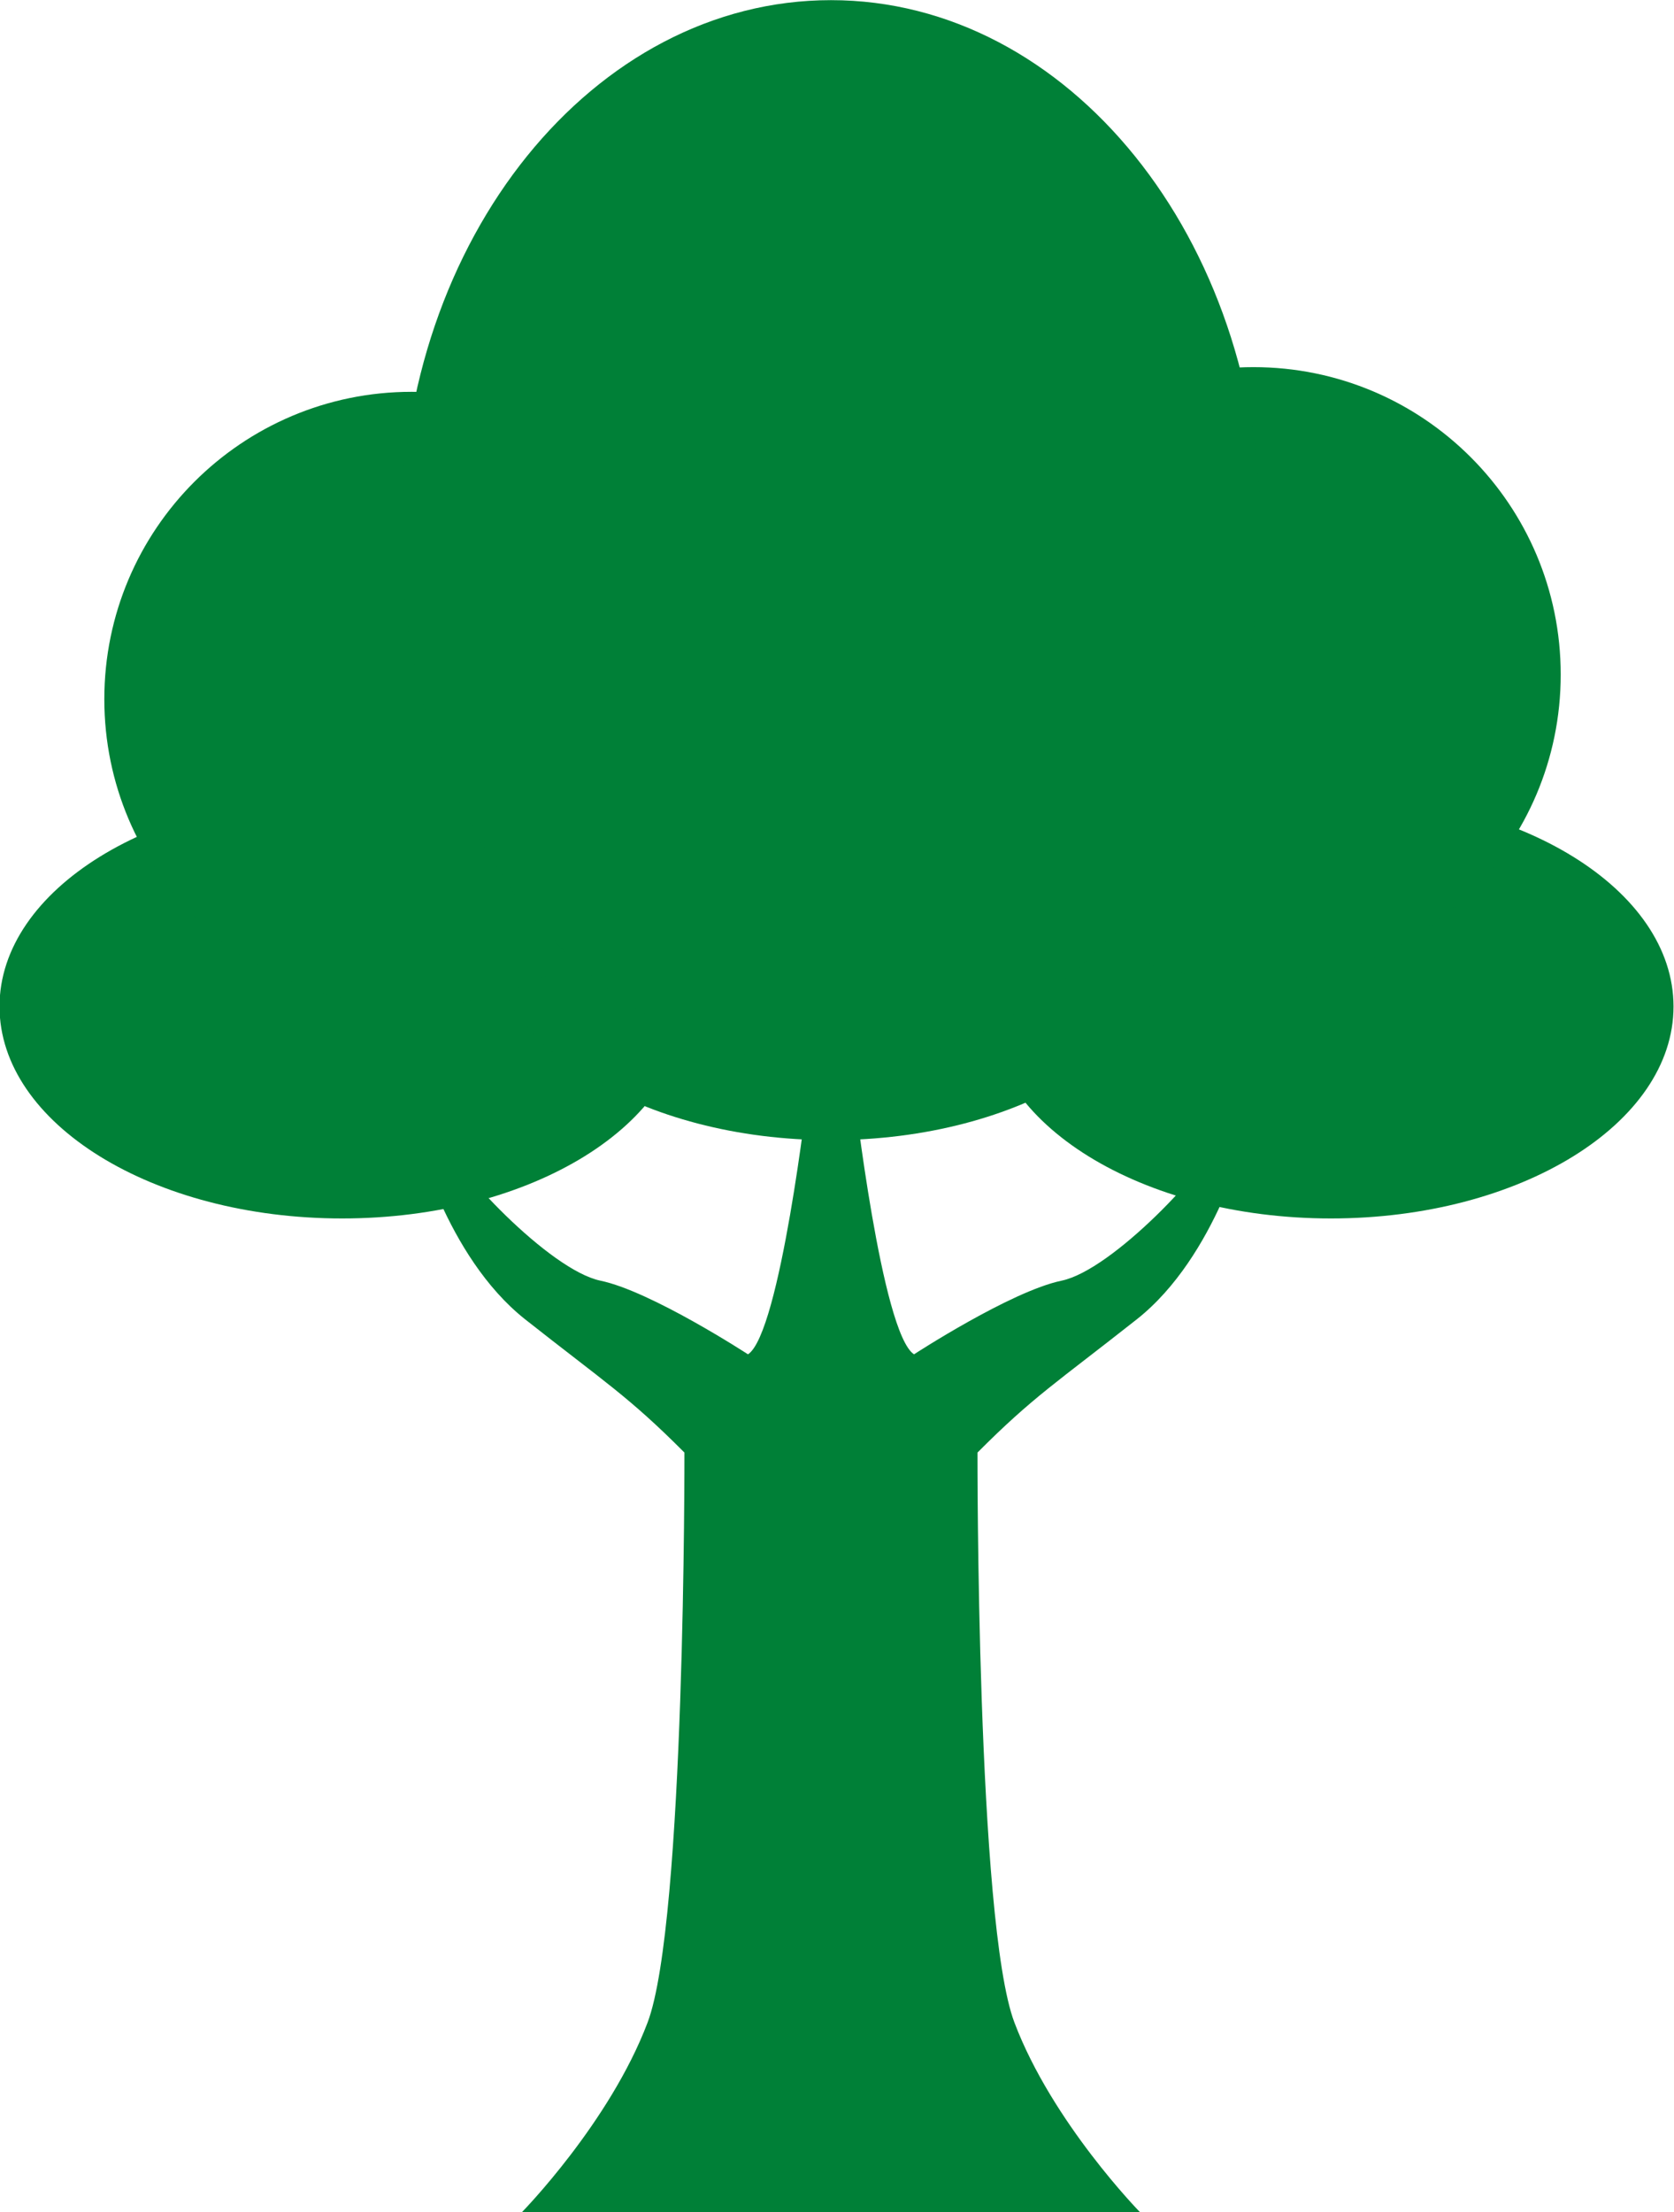
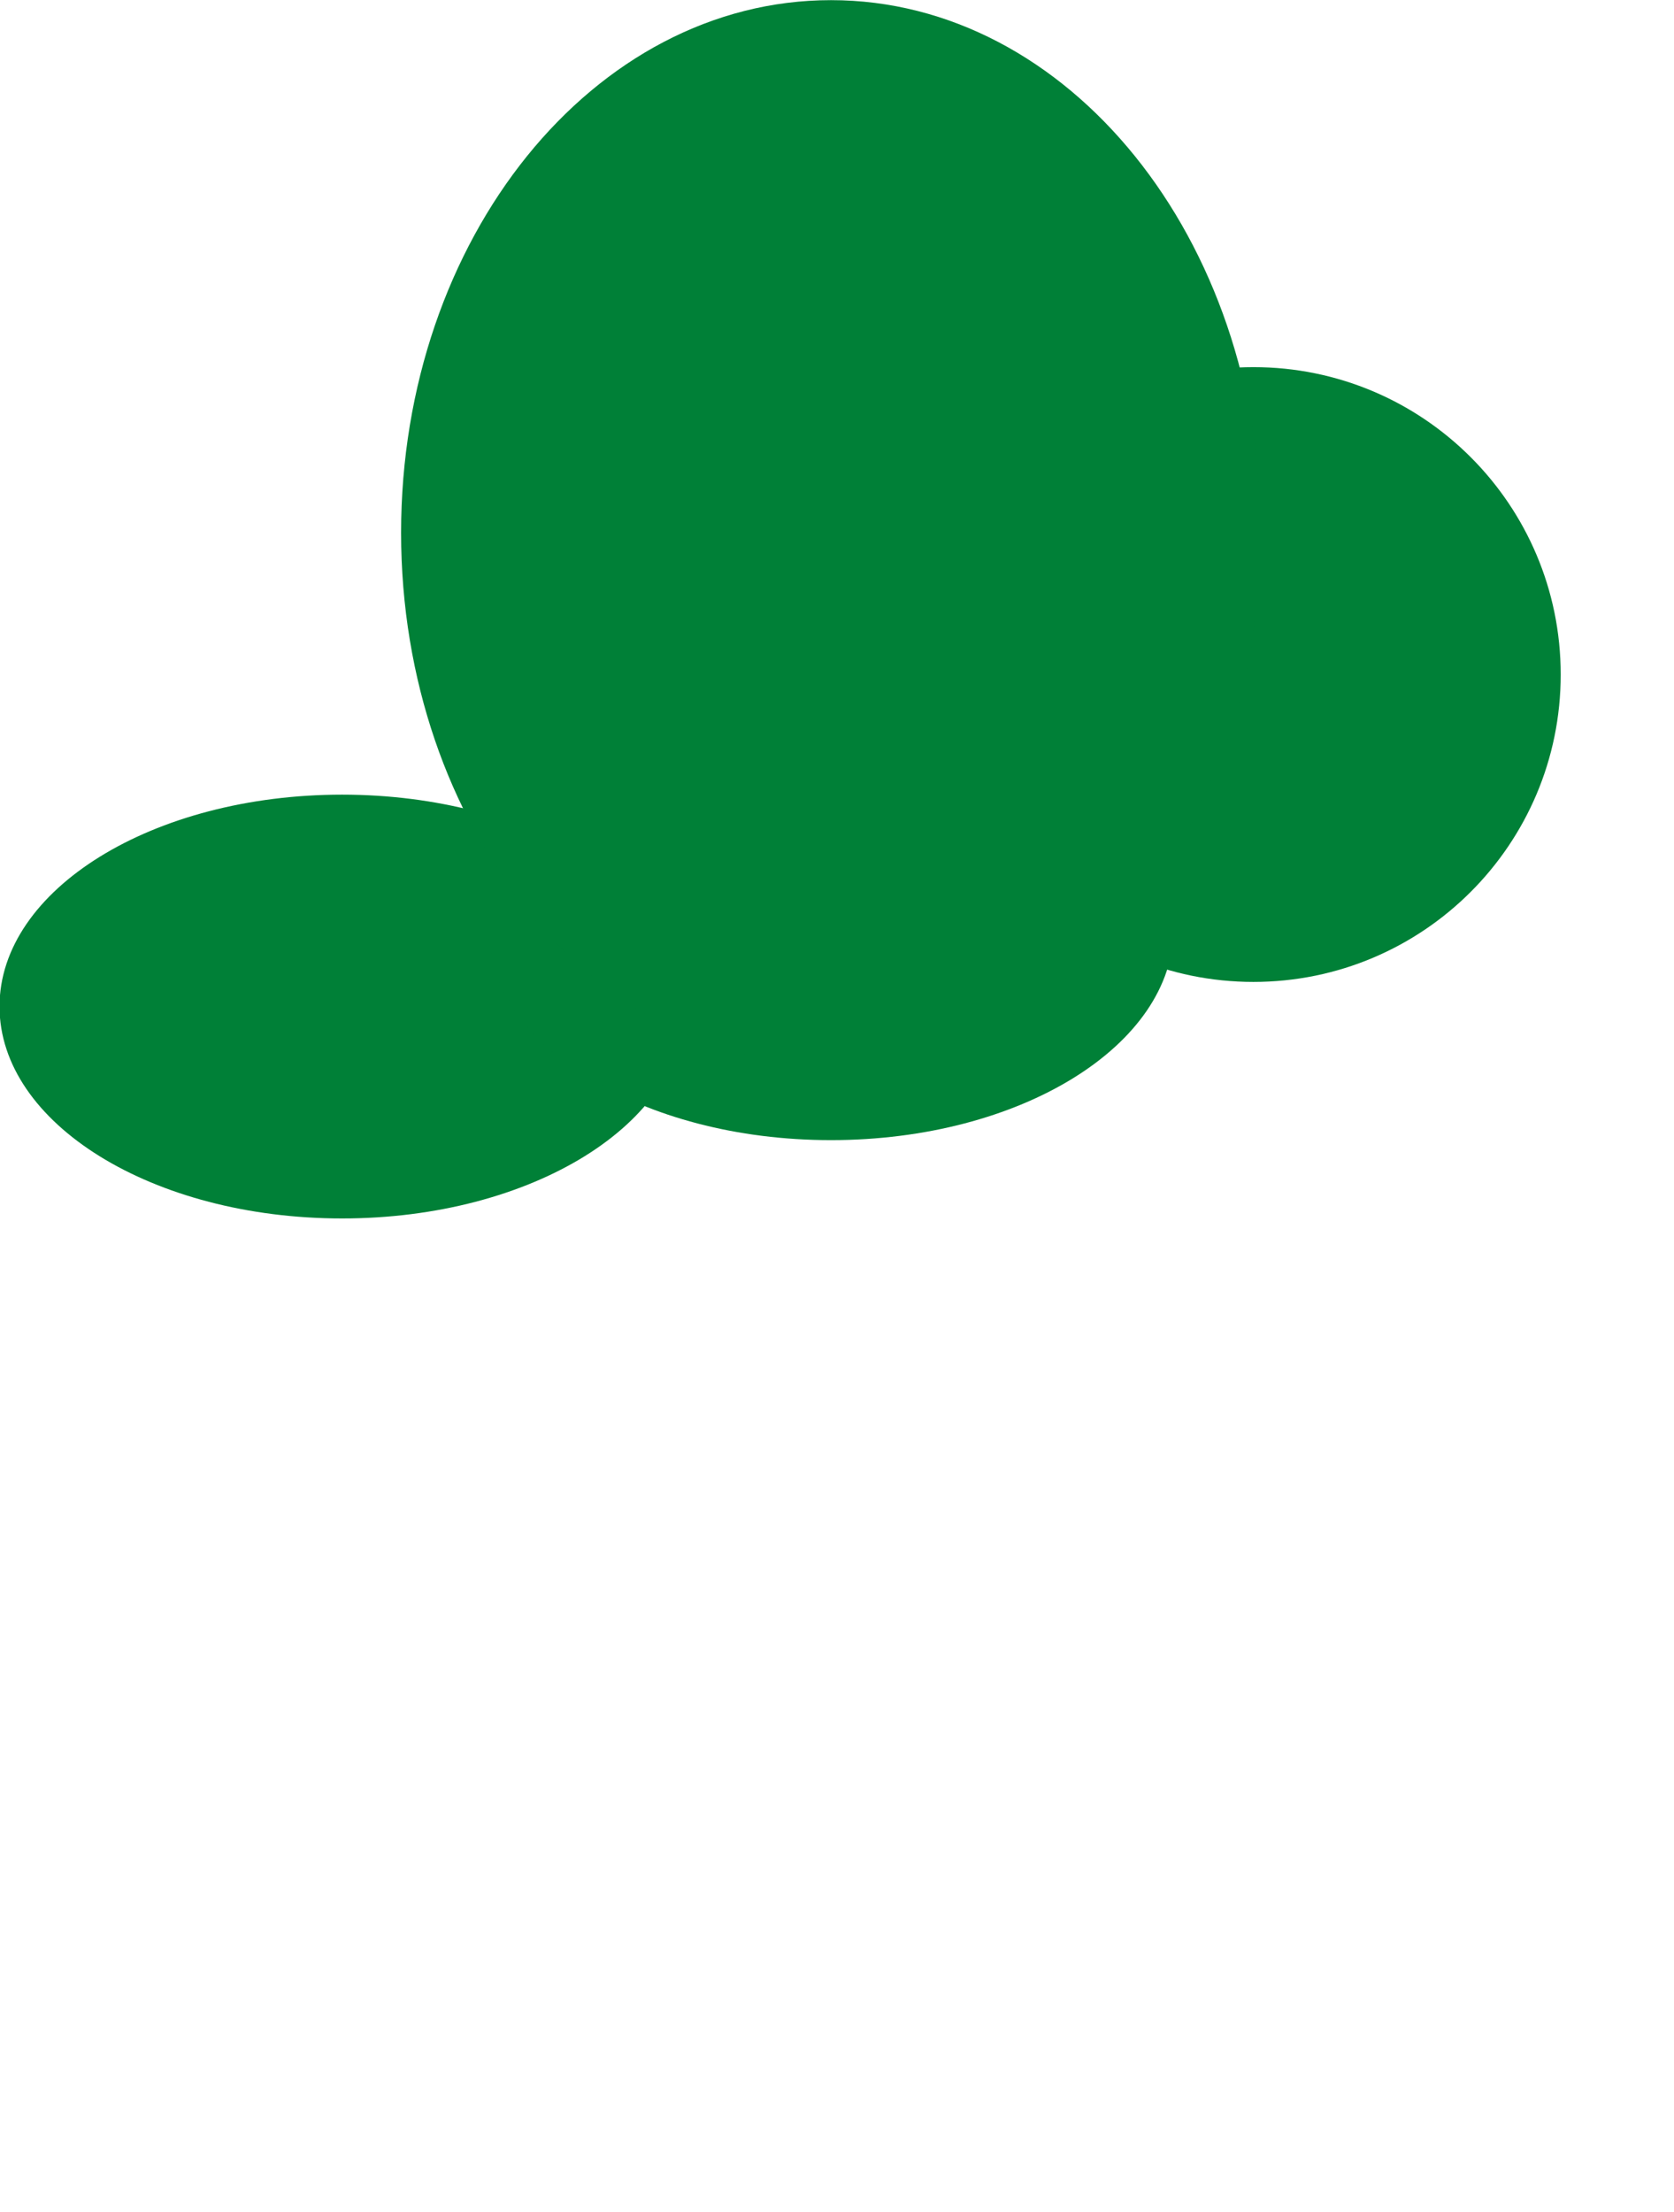
<svg xmlns="http://www.w3.org/2000/svg" fill="#000000" height="226.8" preserveAspectRatio="xMidYMid meet" version="1.1" viewBox="126.8 99.2 171.7 226.8" width="171.7" zoomAndPan="magnify">
  <g fill="#008037" id="change1_1">
    <path d="m126.75 202.39c0 12 15.73 21.73 35.14 21.73s35.15-9.73 35.15-21.73c0-11.99-15.74-21.72-35.15-21.72s-35.14 9.73-35.14 21.72" fill="inherit" />
-     <path d="m228.16 202.39c0 12 15.74 21.73 35.15 21.73s35.14-9.73 35.14-21.73c0-11.99-15.73-21.72-35.14-21.72s-35.15 9.73-35.15 21.72" fill="inherit" />
    <path d="m176.89 194.38c0 11.99 15.73 21.71 35.14 21.71s35.15-9.72 35.15-21.71c0-12-15.74-21.73-35.15-21.73s-35.14 9.73-35.14 21.73" fill="inherit" />
-     <path d="m200.53 170.88c0 17.41-14.11 31.51-31.51 31.51-17.41 0-31.52-14.1-31.52-31.51 0-17.4 14.11-31.51 31.52-31.51 17.4 0 31.51 14.11 31.51 31.51" fill="inherit" />
    <path d="m286.88 168.36c0 17.4-14.11 31.51-31.52 31.51-17.4 0-31.51-14.11-31.51-31.51 0-17.41 14.11-31.52 31.51-31.52 17.41 0 31.52 14.11 31.52 31.52" fill="inherit" />
    <path d="m167.94 153.82c0-30.16 19.74-54.605 44.09-54.605s44.09 24.445 44.09 54.605c0 30.15-19.74 54.6-44.09 54.6s-44.09-24.45-44.09-54.6" fill="inherit" />
-     <path d="m243.4 234.46c8.2-6.48 11.29-19.19 11.29-19.19h-2.46c-1.42 3.64-11.35 14.15-16.55 15.23s-15.13 7.55-15.13 7.55c-3.32-2.16-6.15-26.97-6.15-26.97h-4.73s-2.84 24.81-6.15 26.97c0 0-9.93-6.47-15.13-7.55s-15.13-11.59-16.55-15.23h-2.46s3.09 12.71 11.28 19.19c8.2 6.47 10.61 7.91 16.34 13.66 0 0 0.11 48.2-3.78 58.44-3.88 10.25-12.87 19.42-12.87 19.42h63.36s-8.98-9.17-12.86-19.42c-3.89-10.24-3.79-58.44-3.79-58.44 5.73-5.75 8.14-7.19 16.34-13.66" fill="inherit" />
  </g>
</svg>